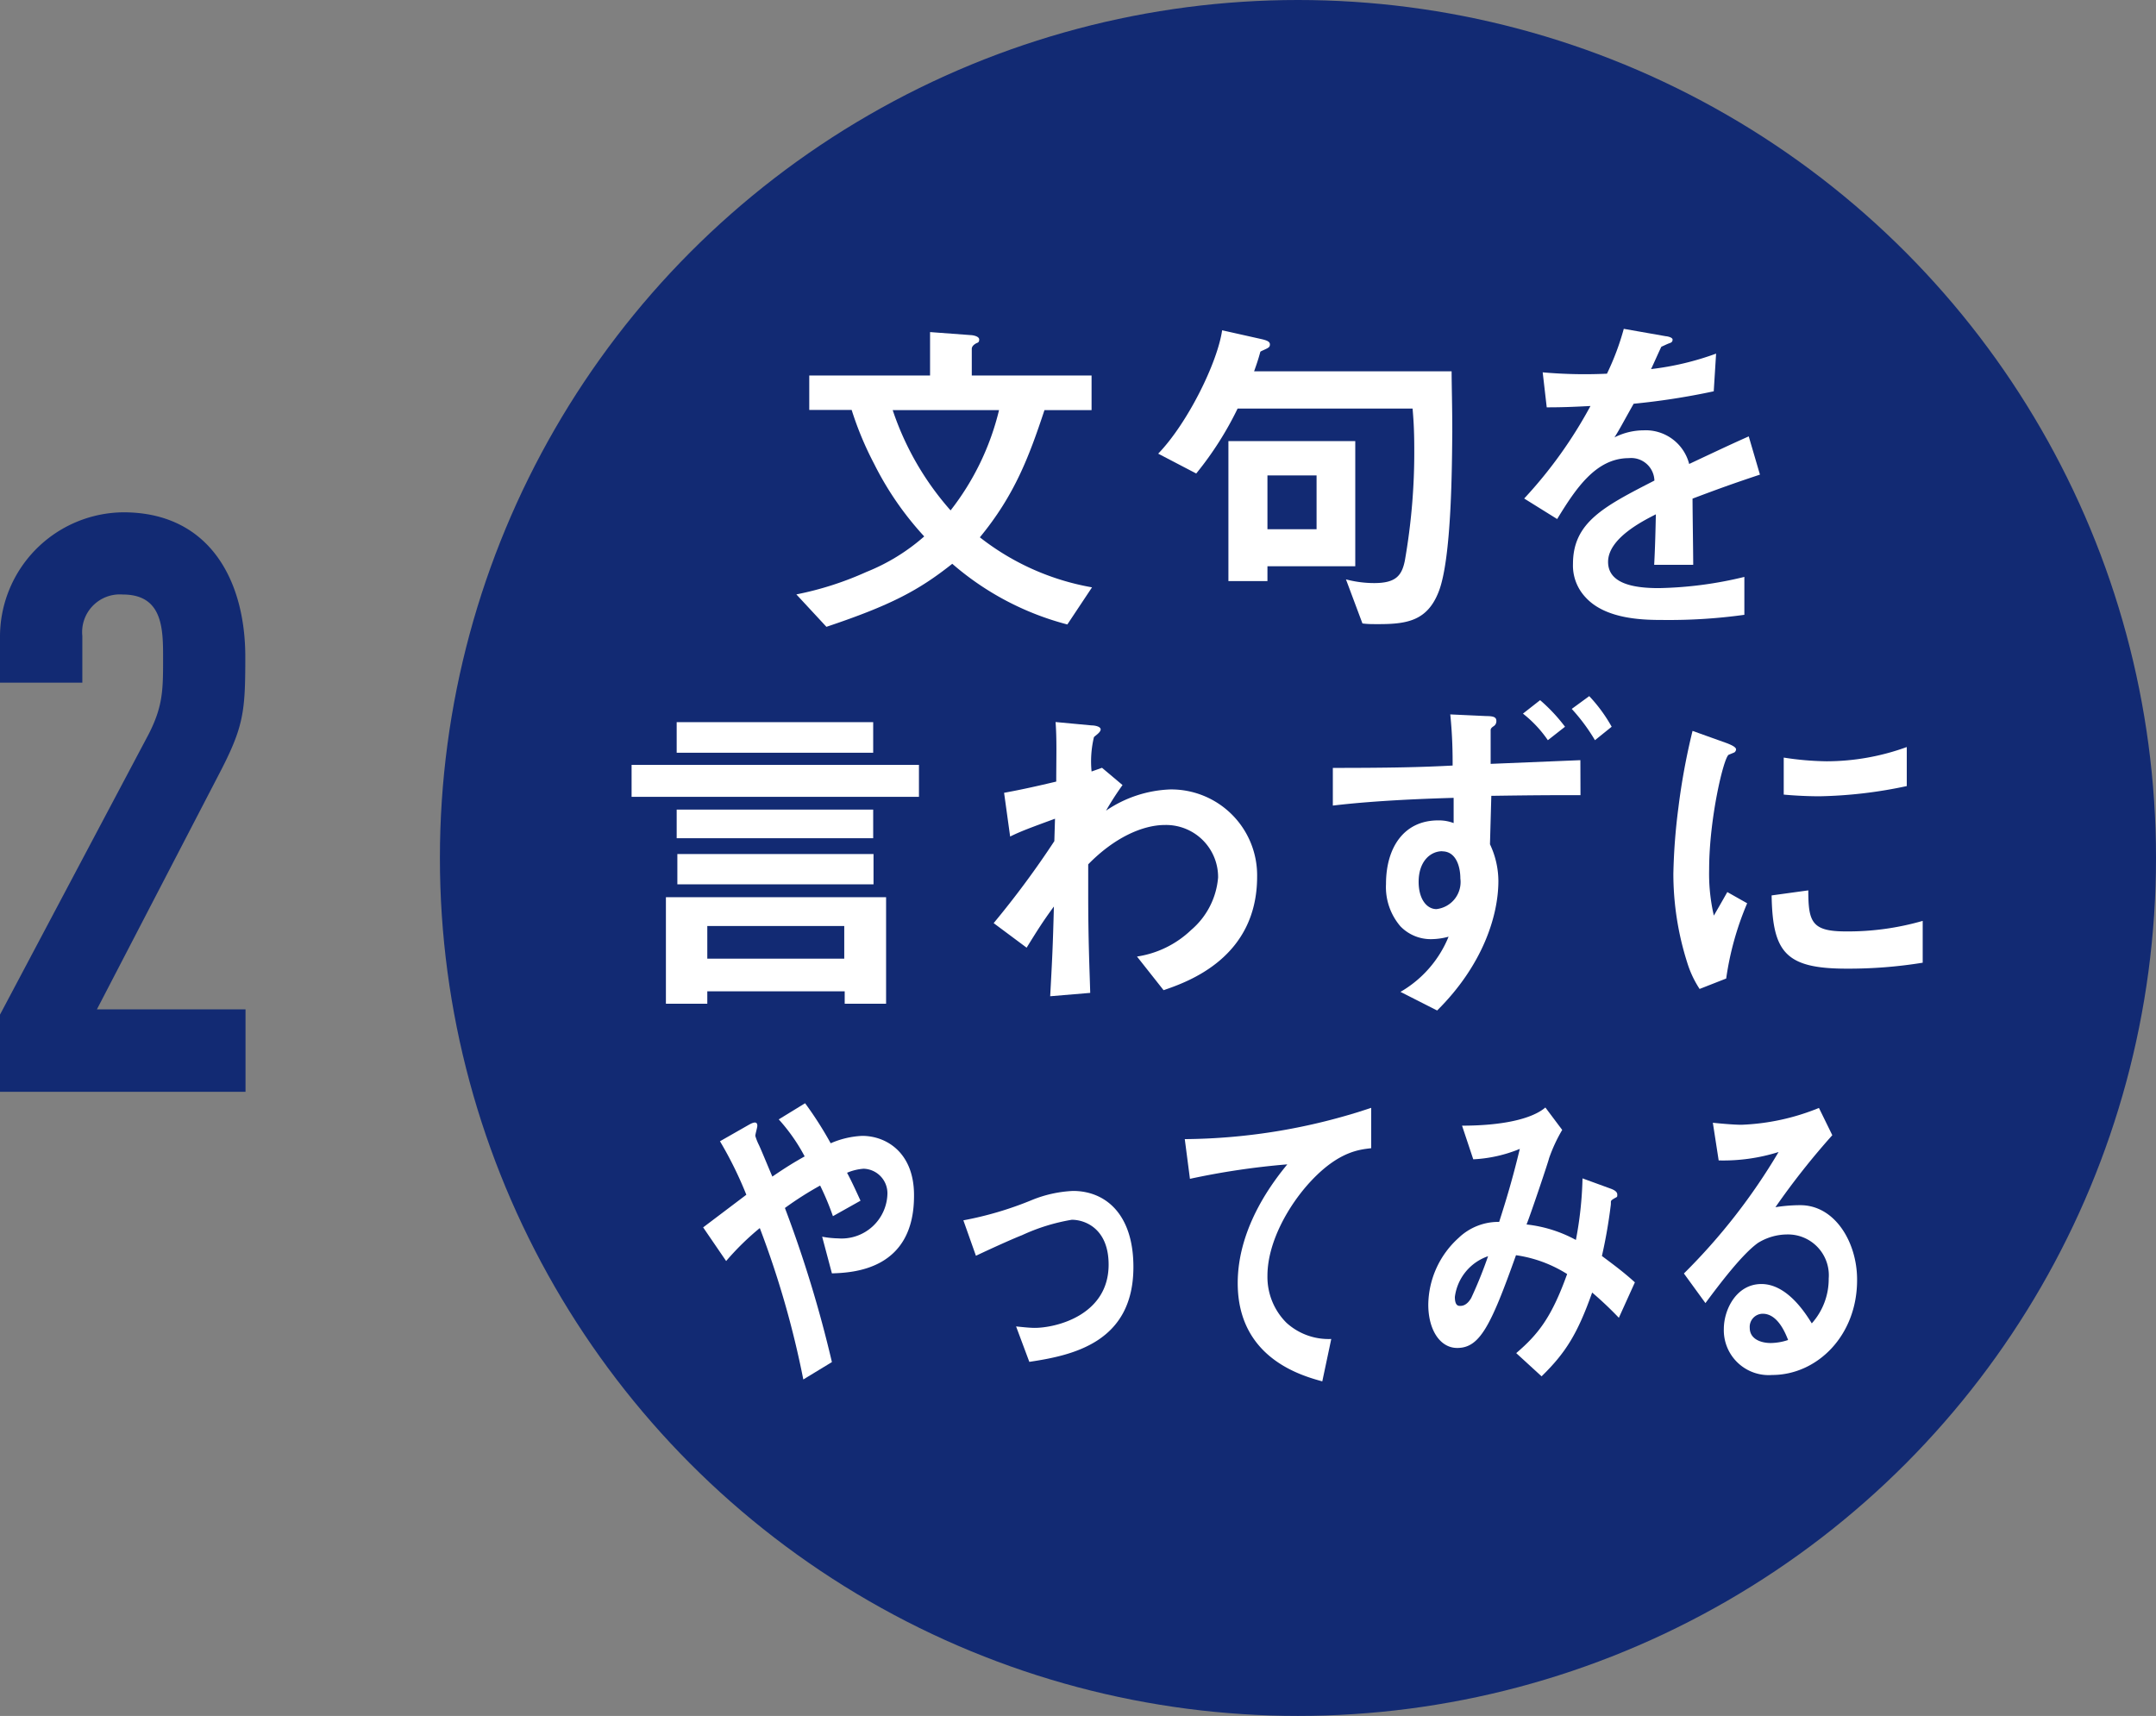
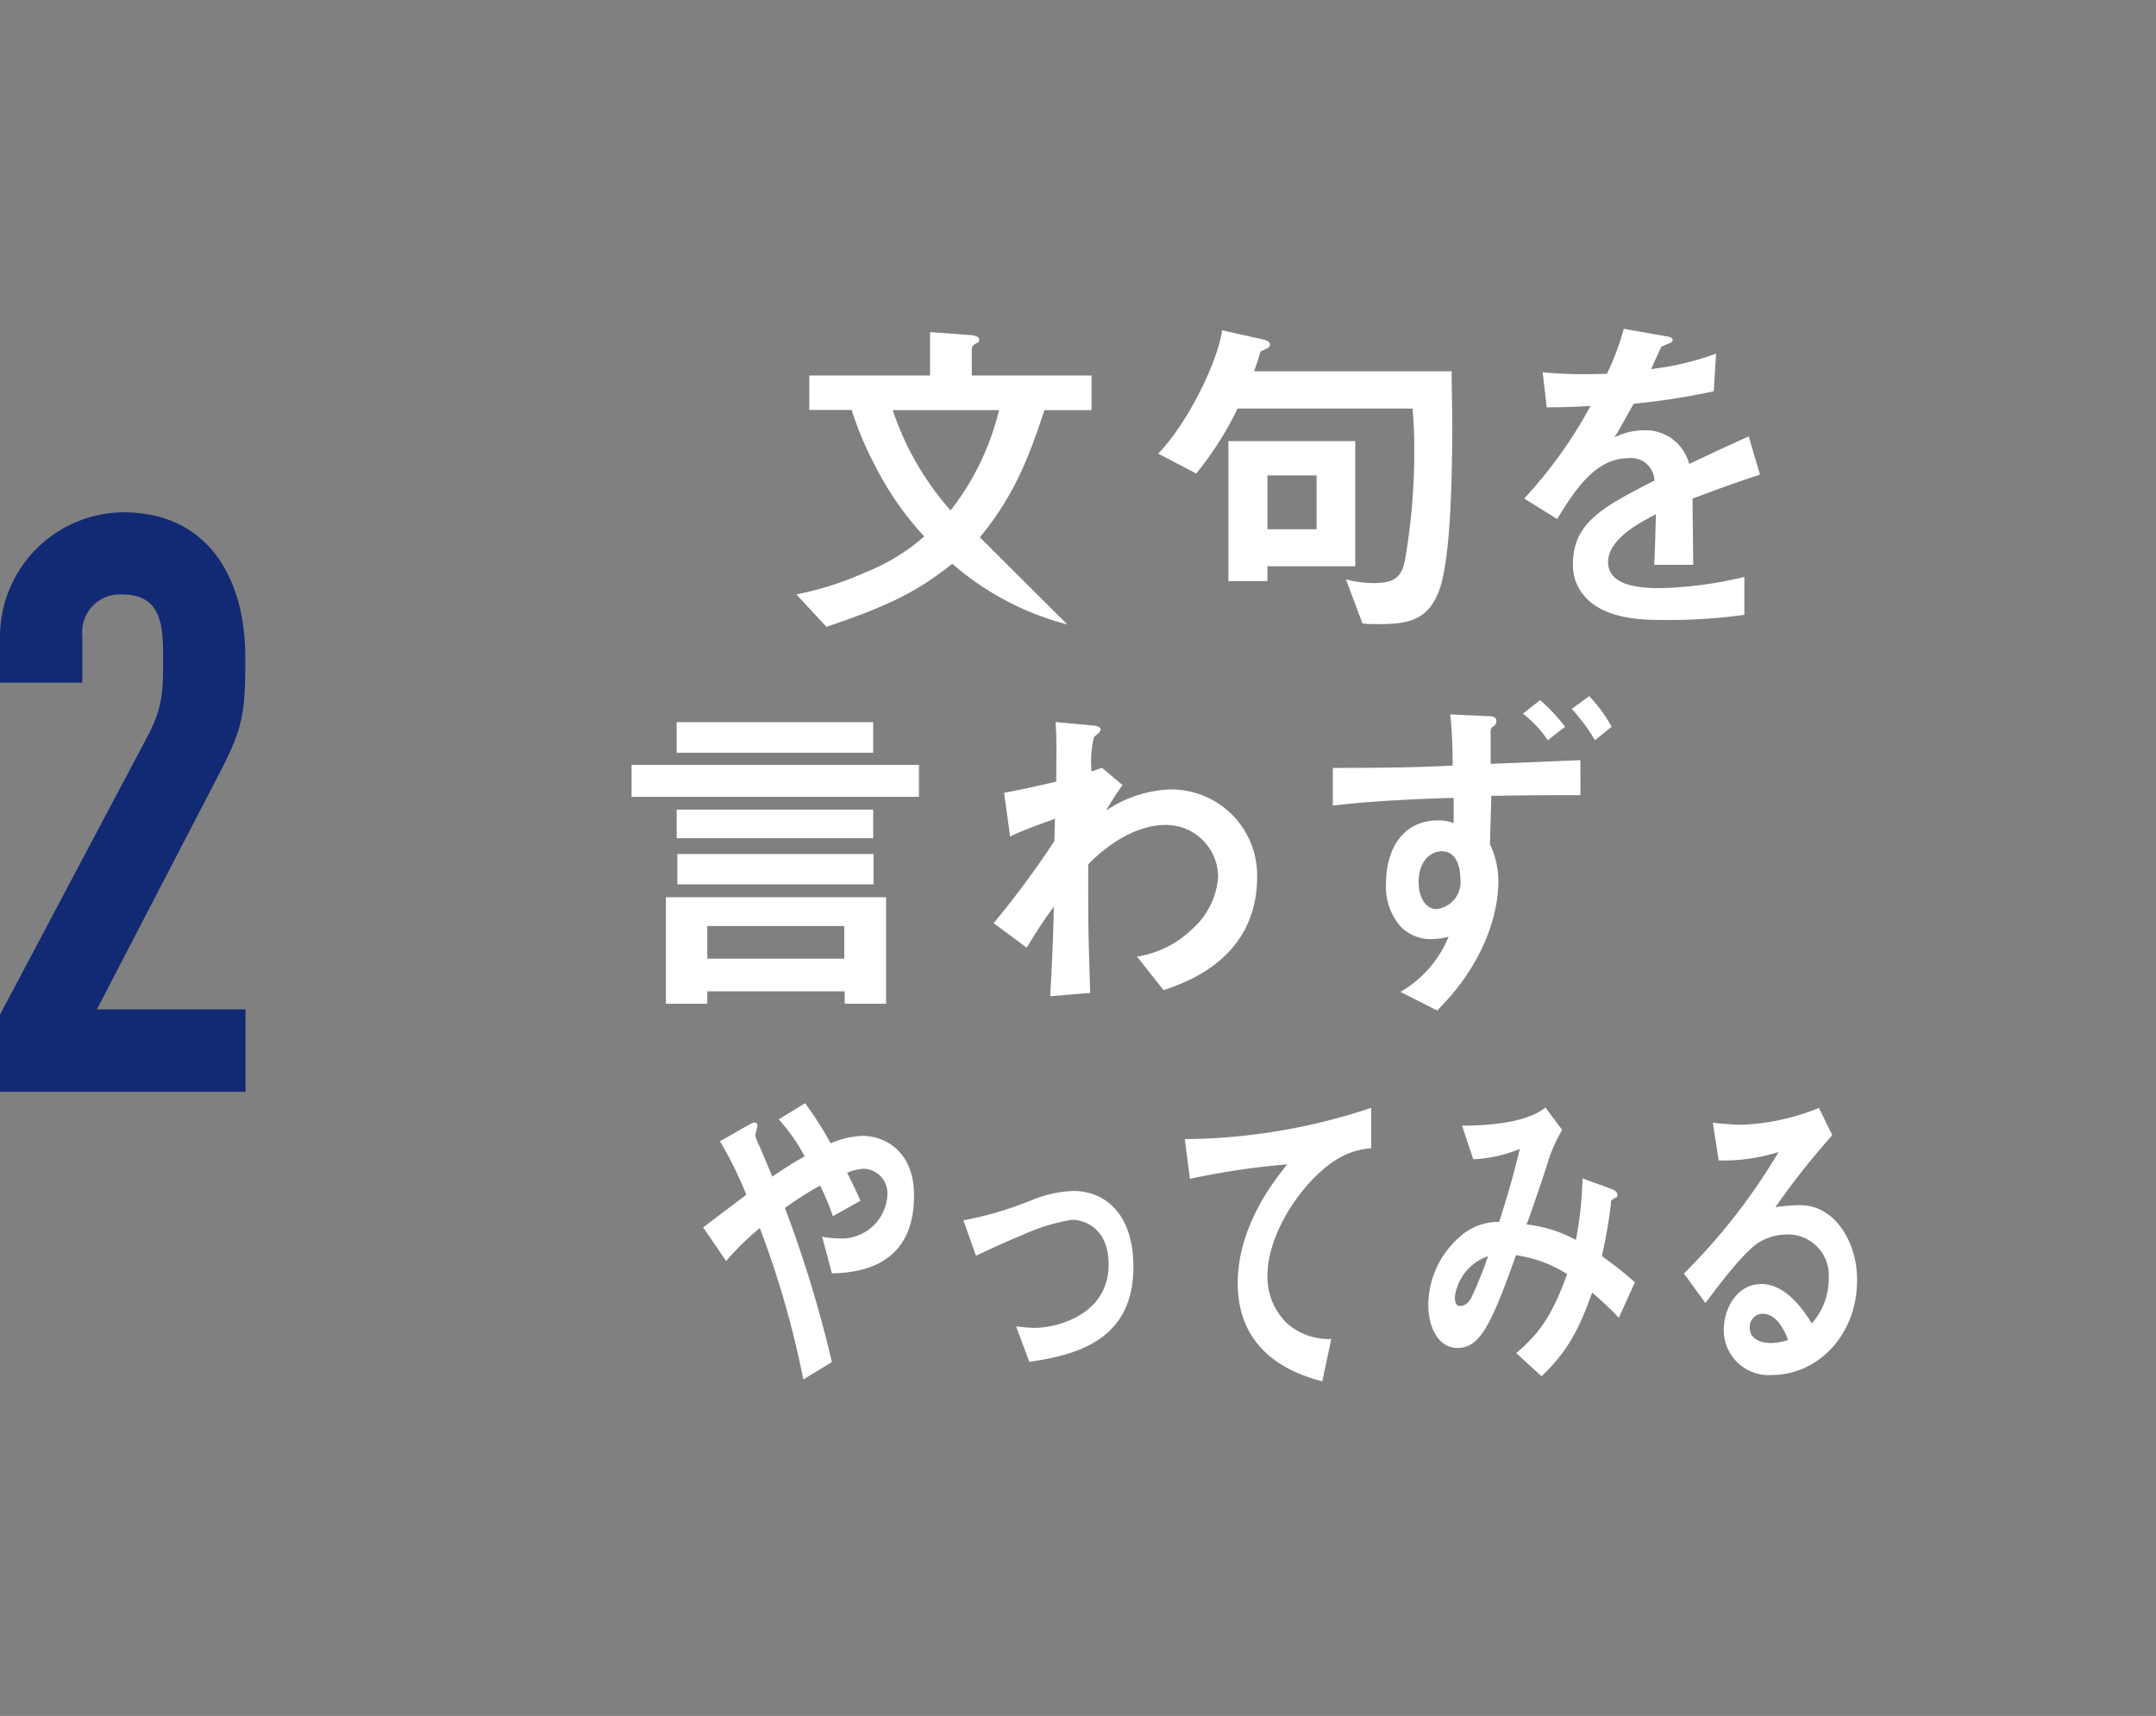
<svg xmlns="http://www.w3.org/2000/svg" viewBox="0 0 192.22 153">
  <rect x="0" y="0" width="192.22" height="153" fill="#808080" stroke="none" />
  <defs>
    <style>.cls-1{fill:#122a73;}.cls-2{fill:#fff;}</style>
  </defs>
  <g id="レイヤー_2" data-name="レイヤー 2">
    <g id="文字">
-       <circle class="cls-1" cx="115.72" cy="76.5" r="76.5" />
-       <path class="cls-2" d="M95.16,55.68A25.41,25.41,0,0,1,84.9,50.27c-3,2.38-5.49,3.7-11.22,5.62L71,53a28.66,28.66,0,0,0,6.24-2,17.8,17.8,0,0,0,5.16-3.17,27.93,27.93,0,0,1-4.47-6.48,29.25,29.25,0,0,1-2-4.8H72.15V33.48H82.92V29.61l3.63.27c.15,0,.75.09.75.39s-.15.27-.3.36-.36.24-.36.48v2.37H97.32v3.09h-4.2c-1.38,4.17-2.67,7.59-5.76,11.34a22.46,22.46,0,0,0,10,4.46ZM79.59,36.57a25.79,25.79,0,0,0,5.16,8.94,23.4,23.4,0,0,0,4.32-8.94Z" />
+       <path class="cls-2" d="M95.16,55.68A25.41,25.41,0,0,1,84.9,50.27c-3,2.38-5.49,3.7-11.22,5.62L71,53a28.66,28.66,0,0,0,6.24-2,17.8,17.8,0,0,0,5.16-3.17,27.93,27.93,0,0,1-4.47-6.48,29.25,29.25,0,0,1-2-4.8H72.15V33.48H82.92V29.61l3.63.27c.15,0,.75.09.75.39s-.15.27-.3.36-.36.24-.36.48v2.37H97.32v3.09h-4.2c-1.38,4.17-2.67,7.59-5.76,11.34ZM79.59,36.57a25.79,25.79,0,0,0,5.16,8.94,23.4,23.4,0,0,0,4.32-8.94Z" />
      <path class="cls-2" d="M128.25,52.8c-1,2.52-2.76,2.85-5.31,2.85-.72,0-1,0-1.47-.06L120,51.66a9.89,9.89,0,0,0,2.52.33c1.92,0,2.46-.66,2.73-2a55.77,55.77,0,0,0,.84-9.93c0-1.92-.09-2.88-.15-3.63h-15.6a29.6,29.6,0,0,1-3.69,5.79l-3.39-1.77c2.61-2.7,5.28-8.1,5.7-11l3.48.78c.54.12.78.24.78.48s-.12.3-.51.48-.33.15-.36.24c-.18.66-.3,1-.54,1.68h17.61c0,1.17.06,3.09.06,5.4C129.45,41.16,129.45,49.83,128.25,52.8ZM113,50.49v1.32h-3.48V39.33h11.31V50.49Zm4.38-8.1H113v4.8h4.38Z" />
      <path class="cls-2" d="M150.9,44.46c0,1.17.06,4.89.06,5.9h-3.48c.09-1.7.12-3.17.15-4.5-1.14.58-4.26,2.14-4.26,4.24,0,1.95,2.31,2.34,4.5,2.34a34.69,34.69,0,0,0,7.65-1v3.38a48.58,48.58,0,0,1-7.14.46c-1.68,0-5.16,0-7-2a4.13,4.13,0,0,1-1.14-3c0-3.71,2.76-5.12,7.26-7.43a2.07,2.07,0,0,0-2.28-2c-2.94,0-4.74,2.73-6.39,5.43l-2.94-1.83a39.89,39.89,0,0,0,5.91-8.25c-1.71.09-2.64.12-3.9.12l-.36-3.12a42.2,42.2,0,0,0,5.73.12,23.26,23.26,0,0,0,1.5-4l3.75.66c.09,0,.6.09.6.3s-.12.27-.3.33-.66.3-.69.3-.78,1.71-.93,2A25.33,25.33,0,0,0,153,31.53l-.21,3.36A63.15,63.15,0,0,1,145.65,36c-1,1.77-1.2,2.19-1.71,3a5.8,5.8,0,0,1,2.58-.63,4,4,0,0,1,4.08,3c3.51-1.65,3.9-1.83,5.31-2.46l1,3.41C154.56,43.1,153.12,43.62,150.9,44.46Z" />
      <path class="cls-2" d="M56.31,71.05V68.2H81.93v2.85Zm19,18.45V88.39H63.06V89.5H59.37V80H79V89.5ZM60.33,67.12V64.39H77.85v2.73Zm0,7.62V72.19H77.85v2.55Zm.06,4.11v-2.7H77.88v2.7Zm14.88,3.72H63.06v2.91H75.27Z" />
      <path class="cls-2" d="M103.74,88.29l-2.37-3a8.89,8.89,0,0,0,4.83-2.37,6.88,6.88,0,0,0,2.4-4.68,4.64,4.64,0,0,0-4.74-4.68c-2,0-4.53,1.14-6.84,3.51l0,2.72c0,4.06.12,6.6.18,8.74l-3.57.3c.18-3.3.24-4.47.33-8-1,1.36-1.5,2.17-2.43,3.67l-2.94-2.19A81.56,81.56,0,0,0,94,75l.06-2c-2.37.87-3.09,1.14-4,1.59l-.54-3.9c1.14-.21,2.34-.45,4.65-1,0-2.16.06-3.75-.06-5.31l3.21.3c.27,0,.81.09.81.36s-.51.57-.6.69a9.3,9.3,0,0,0-.21,3.06l.93-.33L100.08,70a25.85,25.85,0,0,0-1.47,2.28,10.86,10.86,0,0,1,5.73-1.89,7.66,7.66,0,0,1,7.74,7.77C112.08,85.39,105.93,87.54,103.74,88.29Z" />
      <path class="cls-2" d="M140.91,70.9c-2.52,0-3.81,0-7.95.06l-.12,4.32a7.73,7.73,0,0,1,.75,3.27c0,3.09-1.38,7.5-5.46,11.55l-3.27-1.66a10.07,10.07,0,0,0,4.29-4.92,6.05,6.05,0,0,1-1.56.22,3.76,3.76,0,0,1-2.73-1.14,5.38,5.38,0,0,1-1.29-3.78c0-3.24,1.59-5.67,4.65-5.67a3.67,3.67,0,0,1,1.38.24c0-.66,0-1,0-2.25-2,.06-6.78.21-10.77.69V68.47c5.16,0,7.86-.06,10.68-.21,0-.93,0-2.49-.21-4.56l3.24.15c.72,0,.87.15.87.45a.52.52,0,0,1-.24.45c-.18.12-.27.21-.27.36v3l8-.33Zm-12.33,5c-1.05,0-2.1.9-2.1,2.73,0,1.53.72,2.43,1.59,2.43a2.43,2.43,0,0,0,2.13-2.73C130.2,77.26,129.81,75.91,128.58,75.91ZM138,66a10.61,10.61,0,0,0-2.22-2.37l1.53-1.2a15.07,15.07,0,0,1,2.22,2.37Zm4.2,0a16.61,16.61,0,0,0-2.07-2.79l1.56-1.14a13.75,13.75,0,0,1,2,2.73Z" />
-       <path class="cls-2" d="M153.9,87.25l-2.37.93a9.18,9.18,0,0,1-1.11-2.37,26.14,26.14,0,0,1-1.23-7.89,53.07,53.07,0,0,1,.45-5.91,59.13,59.13,0,0,1,1.26-6.84L154,66.28c.21.09.78.3.78.54a.36.36,0,0,1-.15.27l-.51.21c-.45.27-1.74,5.7-1.74,10.22a16.53,16.53,0,0,0,.42,4.12c.36-.63.54-.93,1.2-2.1l1.77,1A26.62,26.62,0,0,0,153.9,87.25Zm10.74-.88c-5.46,0-6.6-1.46-6.69-6.53l3.27-.45c0,2.85.33,3.66,3.36,3.66a24,24,0,0,0,6.84-.94v3.73A41.25,41.25,0,0,1,164.64,86.37ZM162.24,71c-.24,0-1.62,0-3.21-.15v-3.3a26.42,26.42,0,0,0,3.84.33A21,21,0,0,0,170,66.61v3.48A40.29,40.29,0,0,1,162.24,71Z" />
      <path class="cls-2" d="M74.17,113.54l-.87-3.27a8.56,8.56,0,0,0,1.42.15,4.09,4.09,0,0,0,4.4-4A2.19,2.19,0,0,0,77,104.21a4.58,4.58,0,0,0-1.48.36c.31.57.68,1.35,1.2,2.49l-2.46,1.38a24.16,24.16,0,0,0-1.14-2.73,30,30,0,0,0-3.14,2,108.8,108.8,0,0,1,4.19,13.74L71.62,123a83,83,0,0,0-3.88-13.5,23.83,23.83,0,0,0-3,2.94l-2.05-3,3.85-2.91a34.16,34.16,0,0,0-2.35-4.77l2.42-1.38c.27-.15.91-.57.91,0,0,.15-.18.75-.18.9a4.92,4.92,0,0,0,.29.75c.16.3.85,2,1.23,2.88,1.23-.84,1.92-1.26,2.88-1.8a16.21,16.21,0,0,0-2.31-3.3l2.35-1.44a32.38,32.38,0,0,1,2.28,3.57,7.9,7.9,0,0,1,2.81-.66c2.16,0,4.62,1.5,4.62,5.28C81.53,113.27,76,113.48,74.17,113.54Z" />
      <path class="cls-2" d="M91.77,121.43l-1.18-3.16c.84.09,1.3.13,1.66.13,1.89,0,6.59-1.12,6.59-5.64,0-3.21-2.1-4-3.28-4a17.28,17.28,0,0,0-4.45,1.38c-.45.17-1.94.81-4.1,1.83l-1.12-3.16A30.71,30.71,0,0,0,92,107a11,11,0,0,1,3.67-.81c2.83,0,5.38,2,5.38,6.78C101.05,119.69,95.65,120.85,91.77,121.43Z" />
      <path class="cls-2" d="M116.9,105.29c-2,2.13-3.9,5.46-3.9,8.46a5.77,5.77,0,0,0,1.69,4.19,5.57,5.57,0,0,0,4,1.45l-.8,3.78c-1.84-.51-7.54-2.07-7.54-8.76,0-5.13,3.35-9.27,4.42-10.59a67.16,67.16,0,0,0-8.68,1.29l-.46-3.54a53.54,53.54,0,0,0,16.62-2.79v3.6C121.23,102.5,119.38,102.65,116.9,105.29Z" />
      <path class="cls-2" d="M144.33,117.5a31.58,31.58,0,0,0-2.38-2.25c-1.32,3.72-2.39,5.4-4.51,7.47l-2.26-2.07c2-1.71,3.17-3.24,4.54-7.05a11.59,11.59,0,0,0-4.56-1.68c-2.26,6.35-3.24,8.27-5.24,8.27-1.55,0-2.58-1.64-2.58-3.86a8.13,8.13,0,0,1,2.69-5.94,5.13,5.13,0,0,1,3.63-1.44c.66-2.07,1.18-3.78,1.84-6.51a12.45,12.45,0,0,1-4.15.93l-1-3c3.51,0,6.2-.57,7.43-1.62l1.5,2a13.89,13.89,0,0,0-1.18,2.55c0,.12-1.64,5-2,5.88a11.88,11.88,0,0,1,4.4,1.38,32.72,32.72,0,0,0,.59-5.49l2.55.93c.23.09.55.24.55.51s0,.18-.34.39-.18.21-.25.63a45.08,45.08,0,0,1-.78,4.46c1.26.94,2,1.5,2.94,2.35Zm-14.62-1.86c0,.78.3.8.46.8s.59,0,1-.71a39.06,39.06,0,0,0,1.5-3.72A4.43,4.43,0,0,0,129.71,115.64Z" />
      <path class="cls-2" d="M158,122.6a4,4,0,0,1-4.31-4.11c0-1.72,1.12-4,3.35-4s3.85,2.46,4.49,3.51a5.93,5.93,0,0,0,1.51-4,3.64,3.64,0,0,0-3.7-3.93,5,5,0,0,0-2.6.75c-1.41,1-3.42,3.66-4.69,5.37l-1.92-2.64a53.79,53.79,0,0,0,8.44-10.83,16.46,16.46,0,0,1-5.34.75l-.52-3.36c.55.06,1.85.18,2.55.18a20.24,20.24,0,0,0,6.91-1.5l1.19,2.43a66.81,66.81,0,0,0-5.07,6.42,14,14,0,0,1,2.22-.18c3.1,0,5.06,3.33,5.06,6.62C165.6,119.09,162,122.6,158,122.6Zm-.87-5.46A1.17,1.17,0,0,0,156,118.4c0,1,1,1.35,1.87,1.35a5,5,0,0,0,1.55-.27C159.15,118.78,158.46,117.14,157.16,117.14Z" />
      <path class="cls-1" d="M0,90.47l13.25-25c1.29-2.52,1.29-4,1.29-6.77,0-2.59,0-5.69-3.59-5.69A3.36,3.36,0,0,0,7.34,56.7v4.17H0v-4A11.1,11.1,0,0,1,11,45.68c7.63,0,10.87,6,10.87,12.89,0,5-.14,6.26-2.45,10.66L8.64,90H21.89v7.35H0Z" />
    </g>
  </g>
</svg>